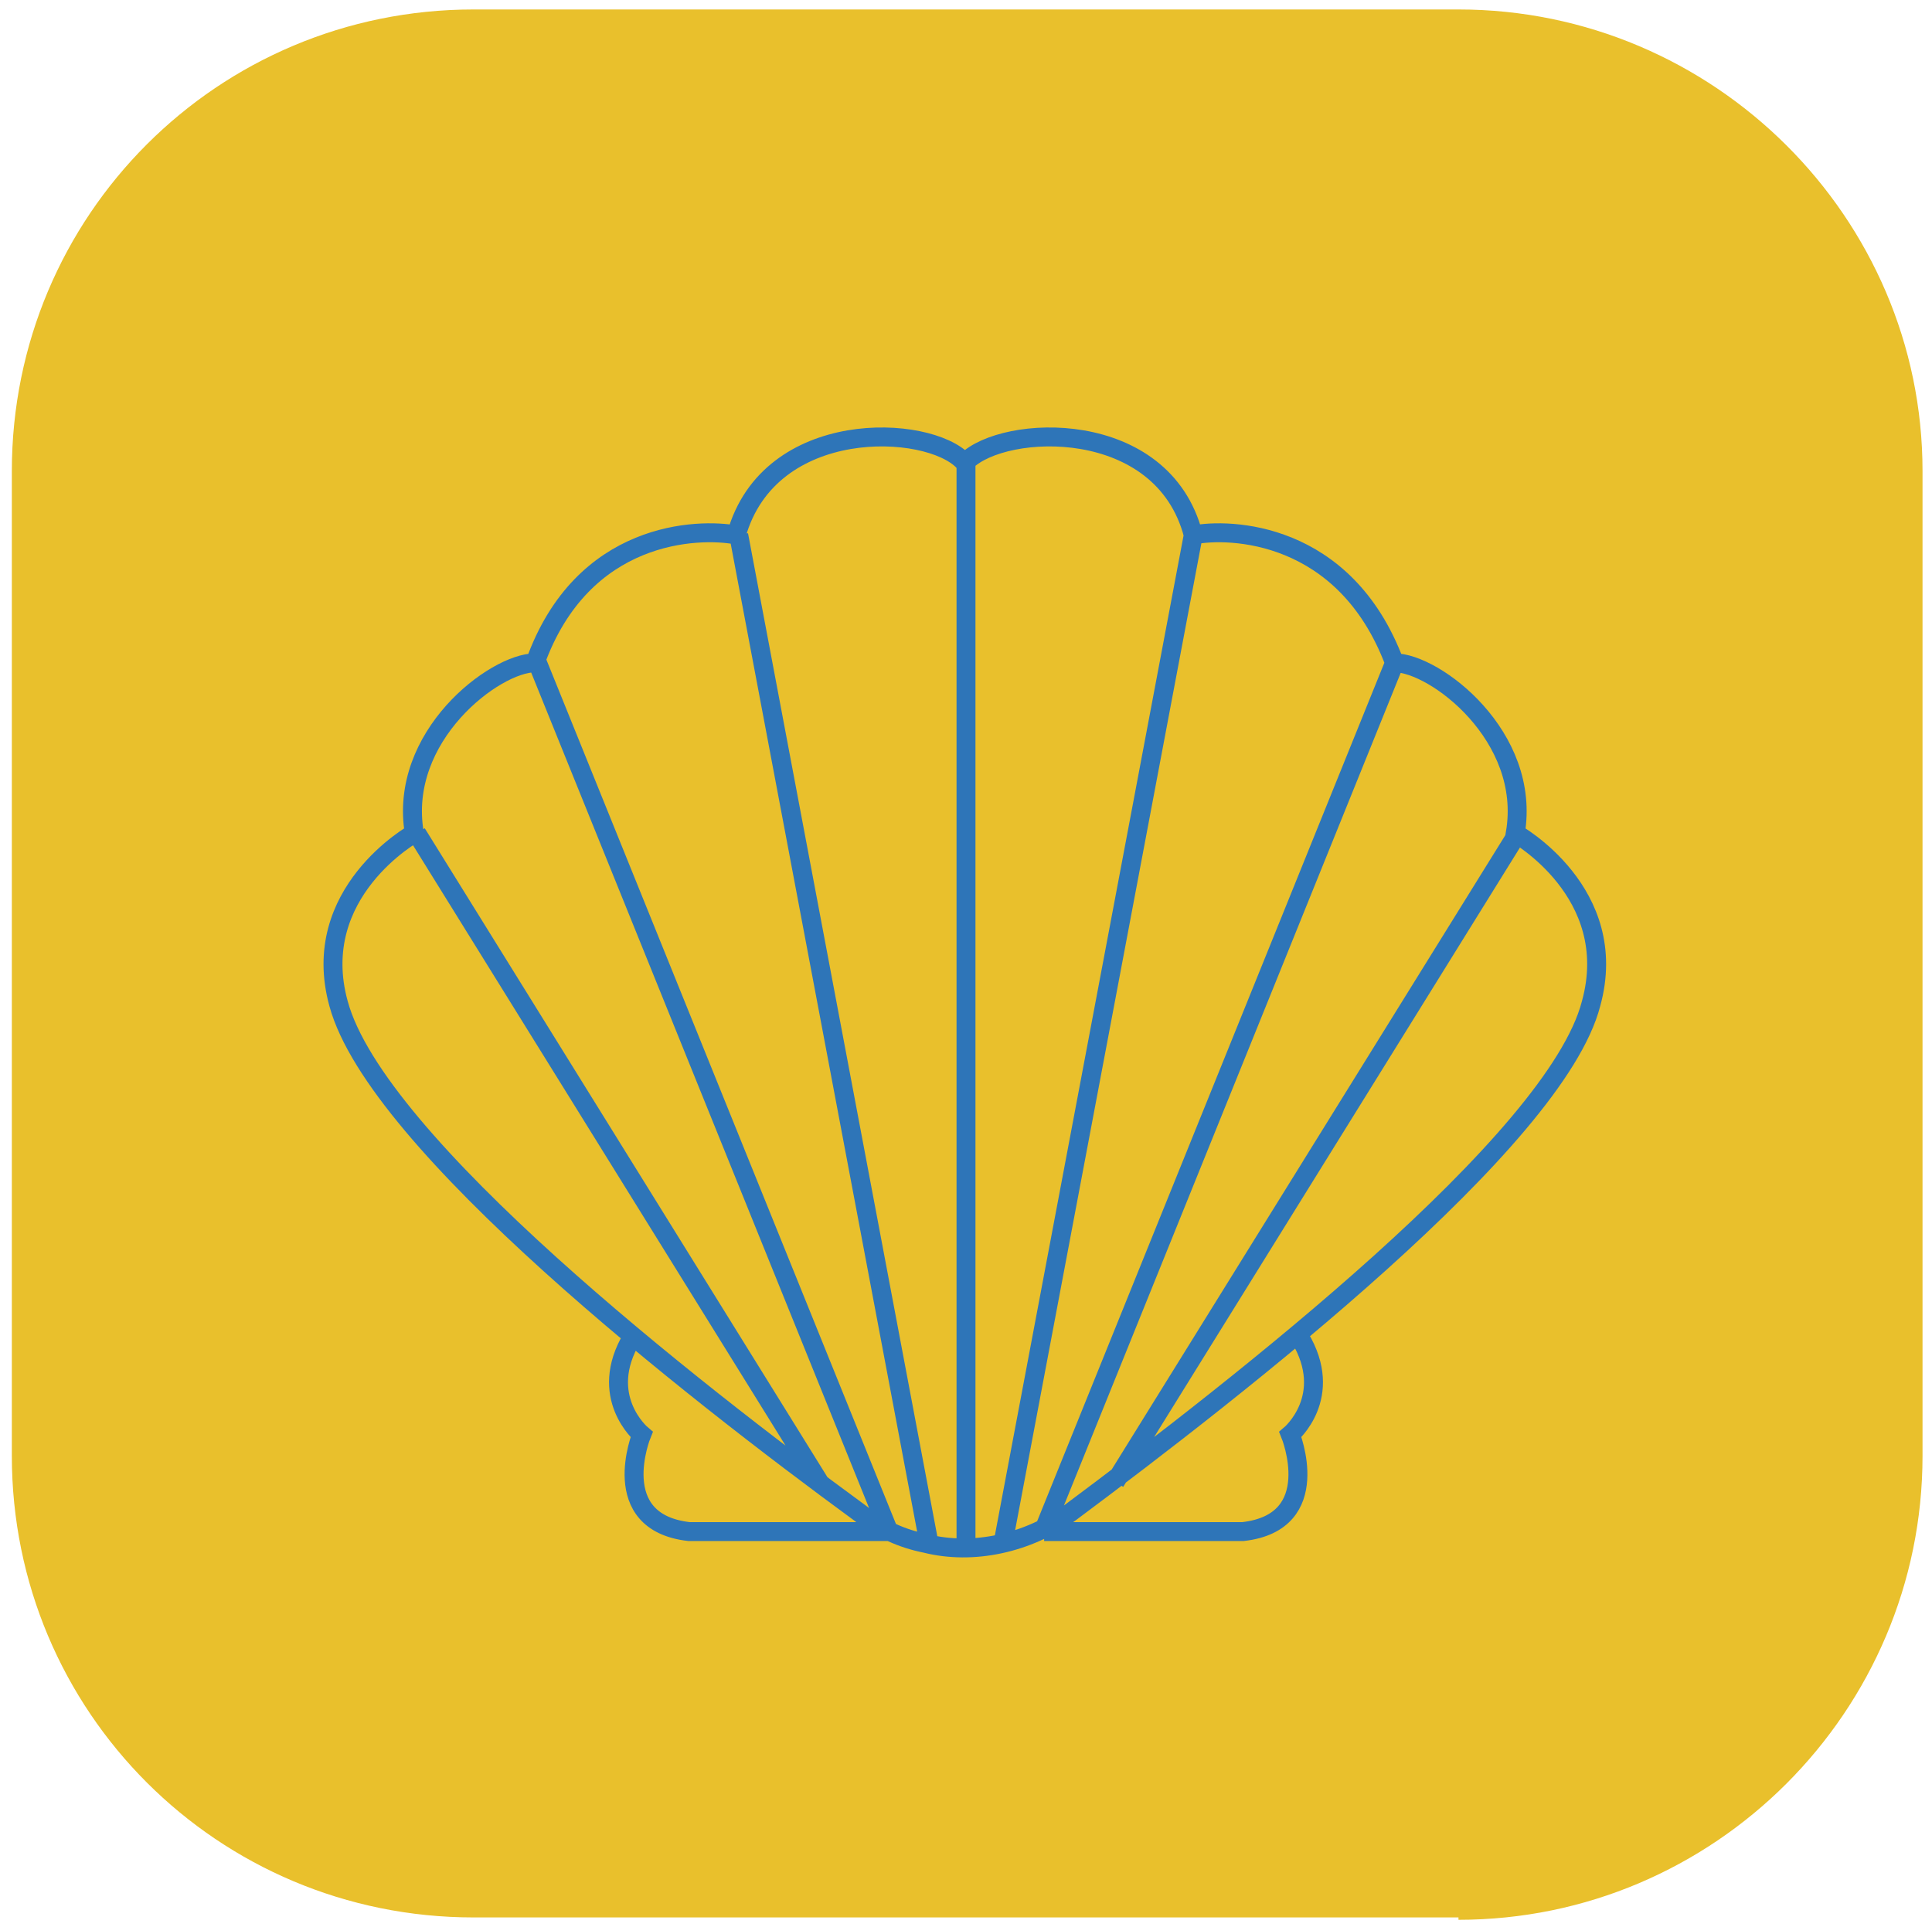
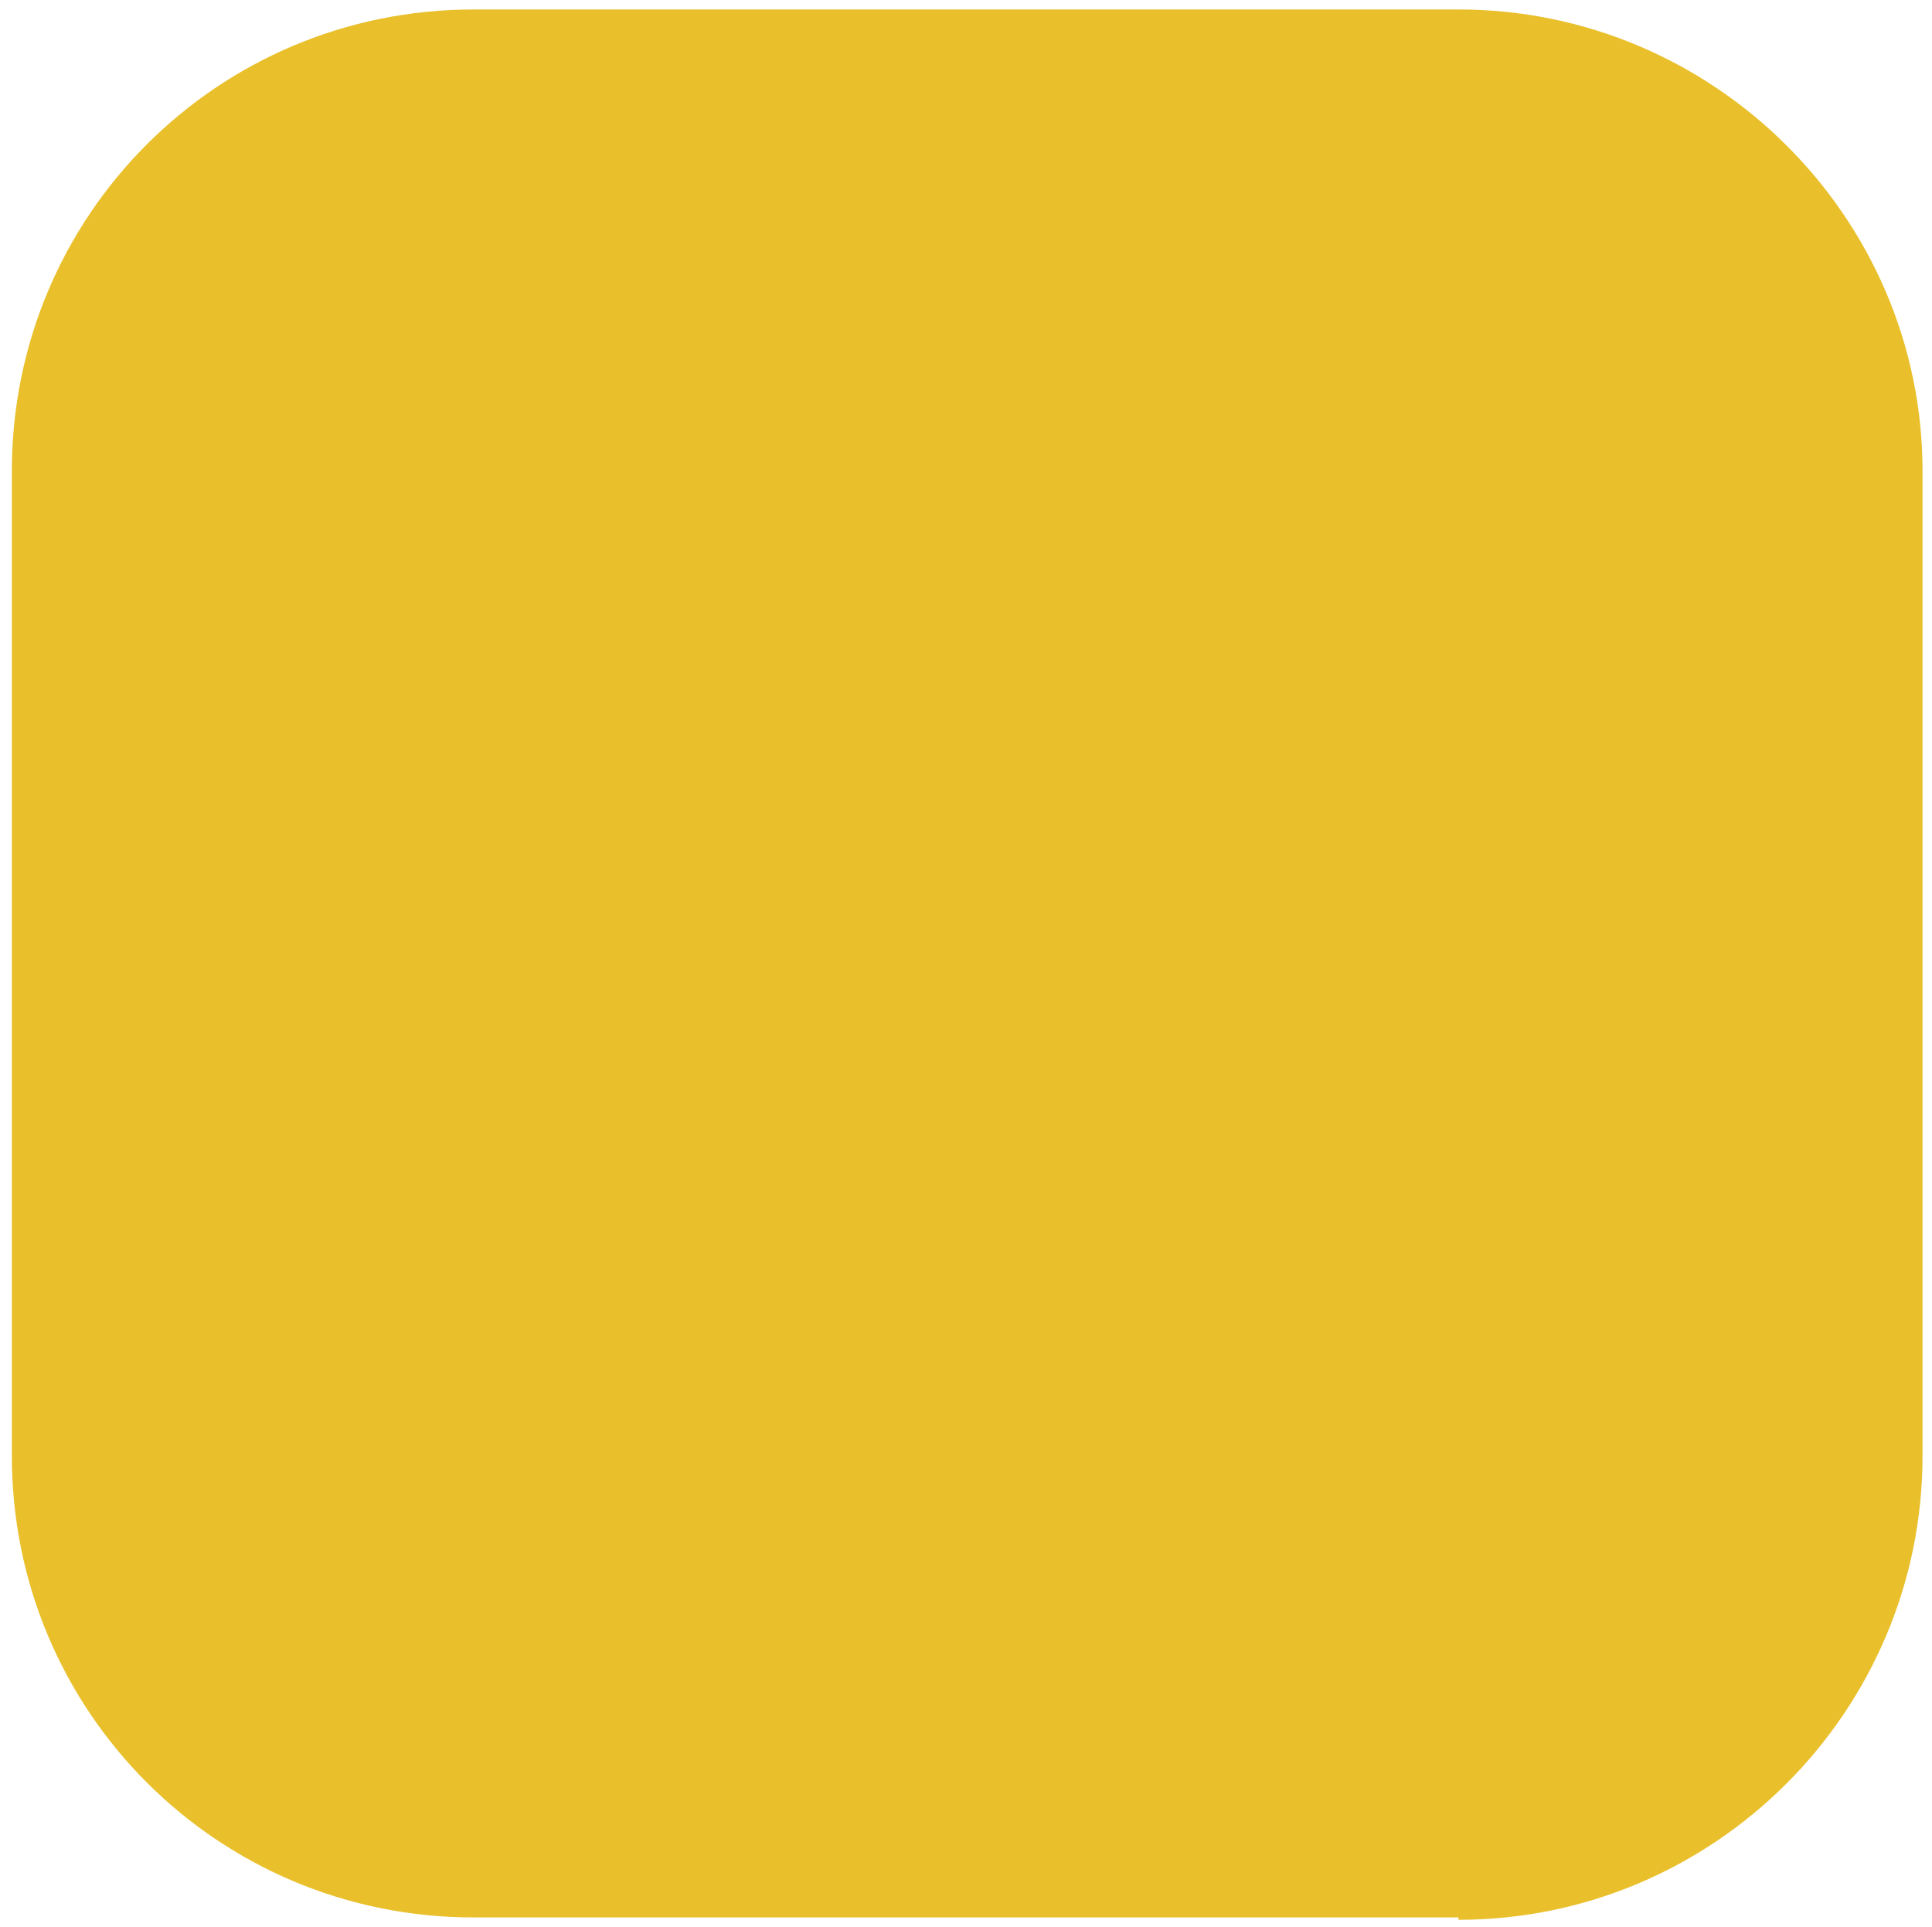
<svg xmlns="http://www.w3.org/2000/svg" id="Layer_1" version="1.1" viewBox="0 0 81.6 81.4">
  <defs>
    <style>
      .st0, .st1 {
        fill: none;
      }

      .st2 {
        fill: #e9c02c;
      }

      .st1 {
        stroke: #2e75b8;
        stroke-width: .8px;
      }

      .st3 {
        clip-path: url(#clippath);
      }
    </style>
    <clipPath id="clippath">
      <rect class="st0" x=".5" y=".4" width="80.7" height="80.7" />
    </clipPath>
  </defs>
  <g class="st3">
    <path class="st2" d="M61.6,81H20C9.2,81,.5,72.3.5,61.5V19.9C.5,9.1,9.2.4,20,.4h41.6c10.8,0,19.6,8.8,19.6,19.5v41.6c0,10.8-8.8,19.6-19.6,19.6" />
-     <path class="st1" d="M44.1,64.7h8.4c3.5-.4,2-4.1,2-4.1,0,0,1.9-1.6.4-4.1M37.5,64.7h-8.4c-3.5-.4-2-4.1-2-4.1,0,0-1.9-1.6-.4-4.1M42.4,65l8-42.4M58.9,28l-14.8,36.6M47.1,62.6l17-27.4M40.8,19.5c1.6-1.6,8.3-1.9,9.6,3.1,1.5-.3,6.4-.2,8.5,5.4,1.7,0,5.8,3.1,5.1,7.2,0,0,4.5,2.5,3.2,7.2-1.5,5.8-14.9,16.2-22,21.5-1.8,1.3-4.1,1.8-6.1,1.3-1-.2-1.9-.6-2.8-1.3-7.1-5.2-20.4-15.6-22-21.5-1.3-4.7,3.2-7.2,3.2-7.2-.7-4.1,3.4-7.2,5.1-7.2,2-5.6,6.9-5.7,8.5-5.4,1.4-5,8.1-4.7,9.6-3.1ZM40.8,19.5v45.9M39.2,65l-8-42.4M22.7,28l14.8,36.6M34.6,62.6l-17-27.4" />
  </g>
</svg>